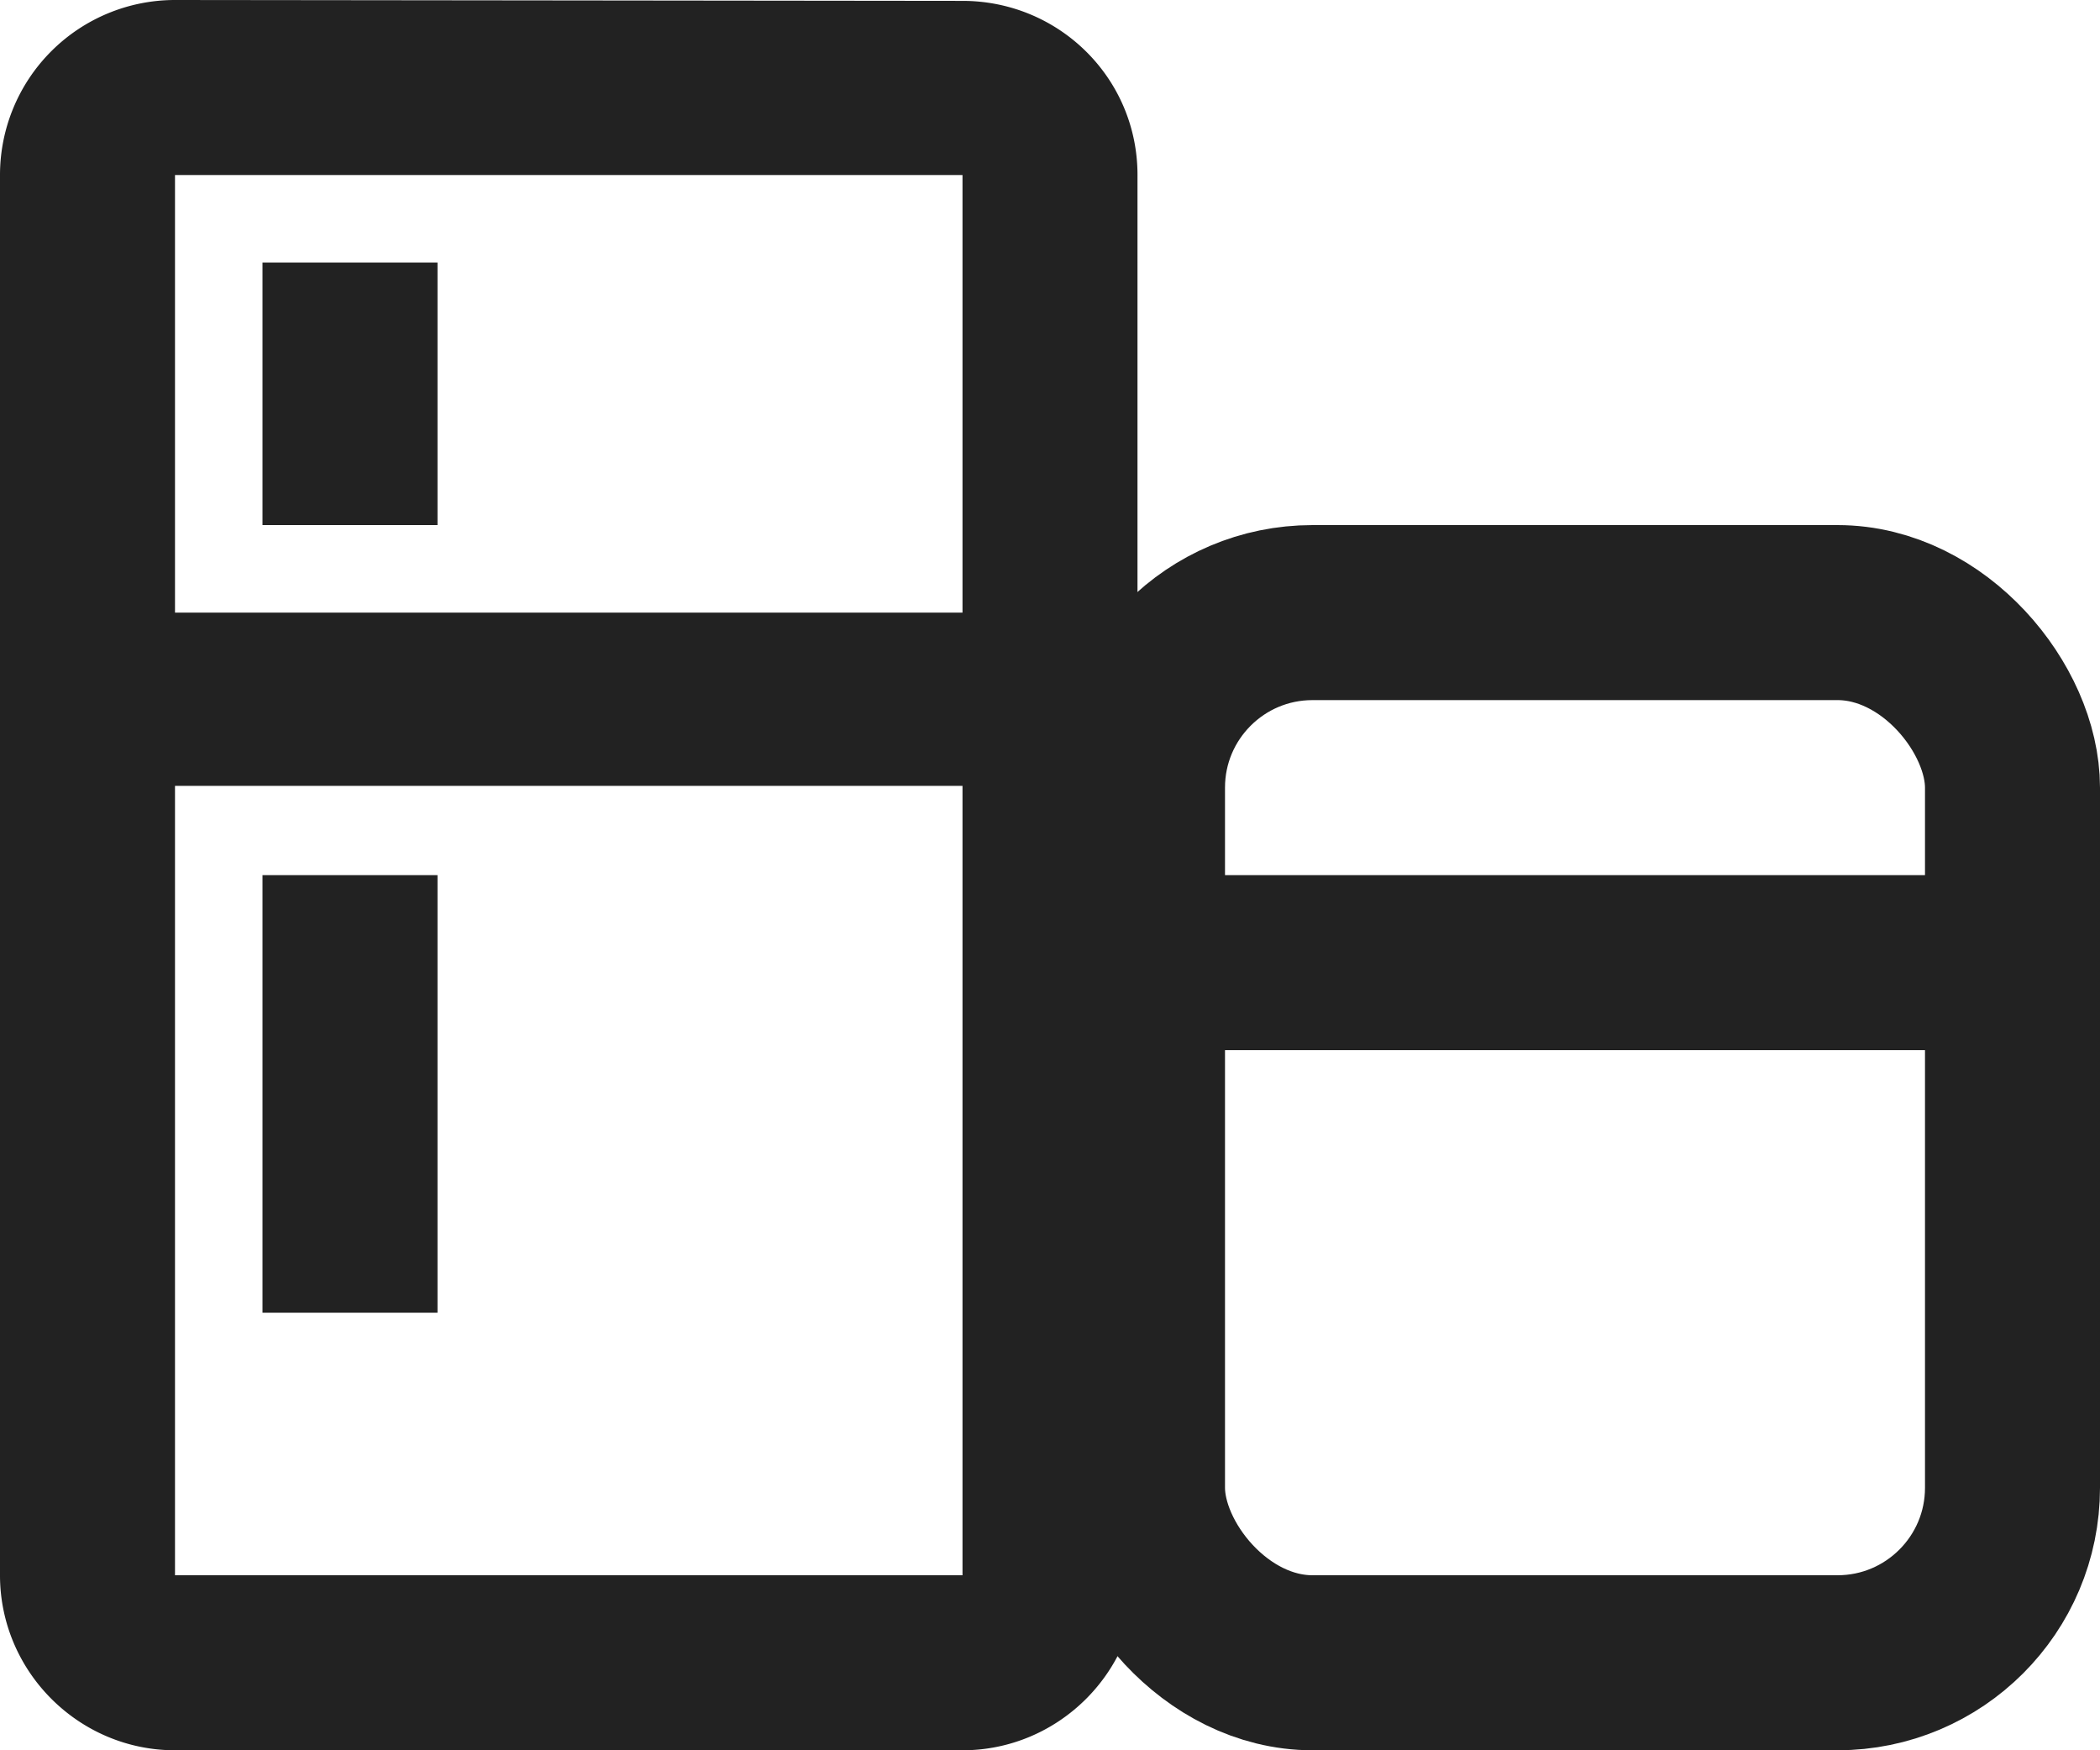
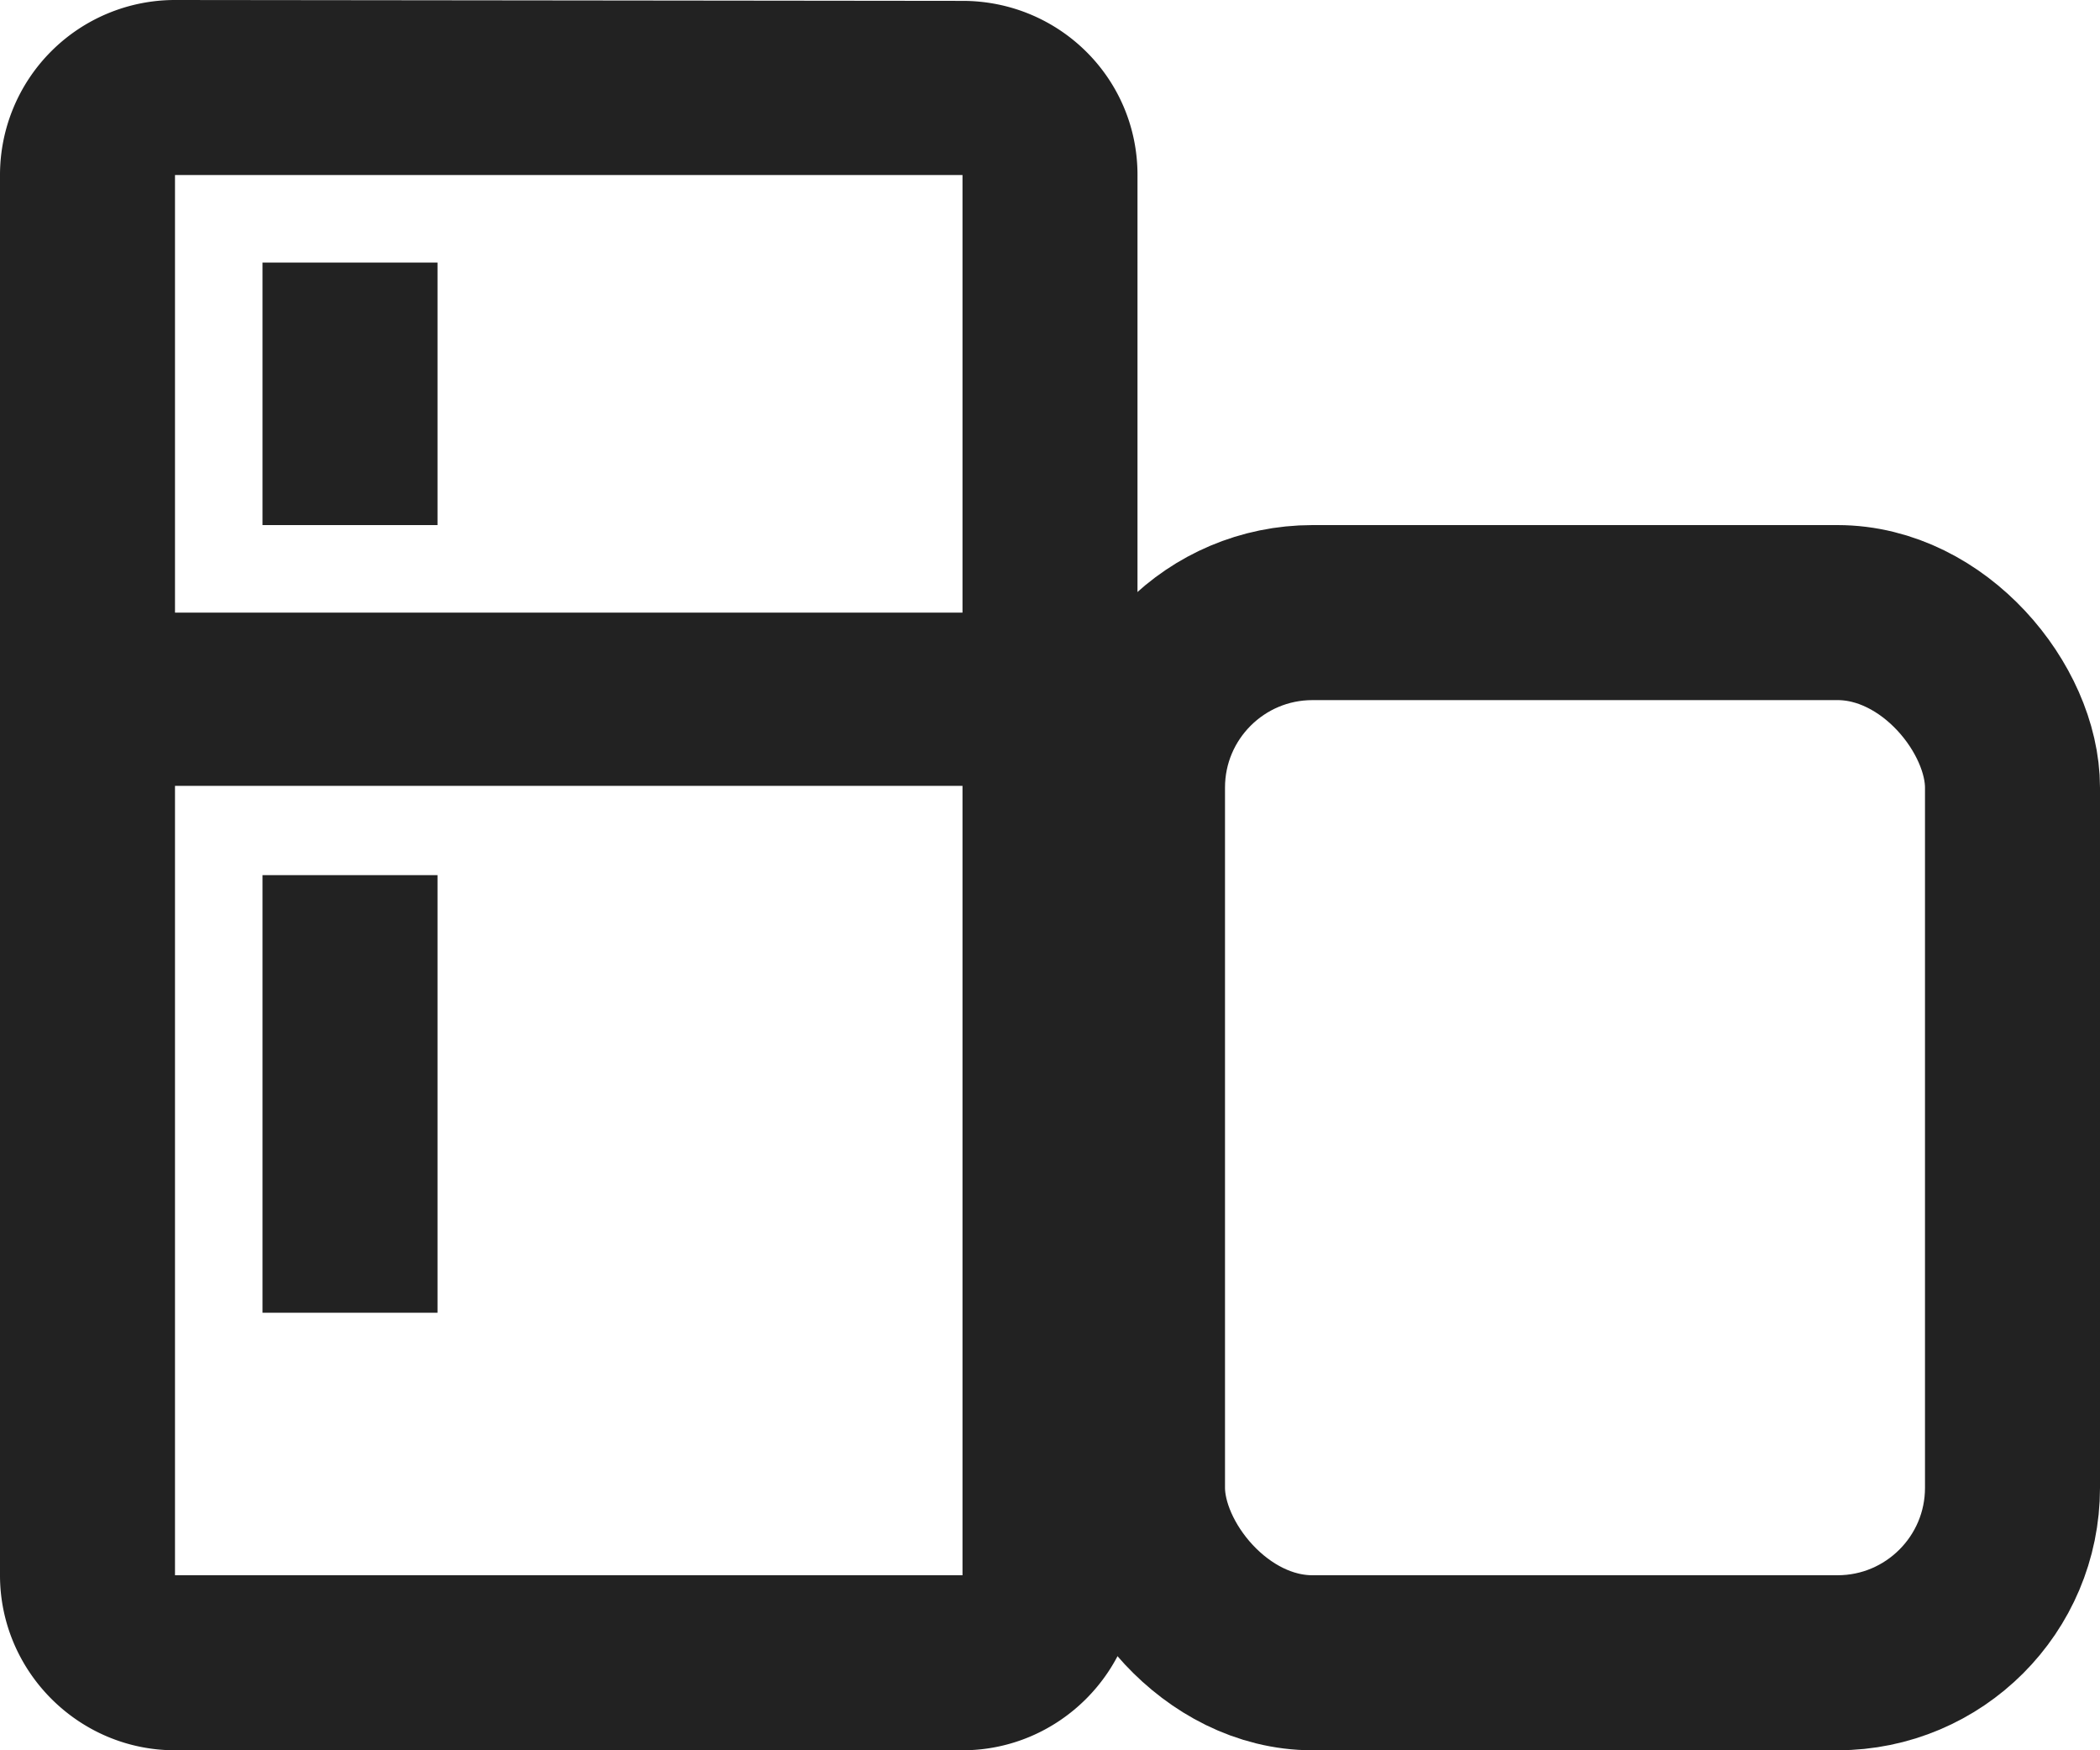
<svg xmlns="http://www.w3.org/2000/svg" width="24" height="20" viewBox="0 0 24 20">
  <g fill="none" fill-rule="evenodd">
-     <path d="M0-2h24v24H0z" />
    <g transform="translate(12 6)">
-       <path fill="#222" fill-rule="nonzero" d="M0 6h12V4H0z" />
      <rect width="10" height="12" x="1" y="1" stroke="#222" stroke-width="2" rx="2" />
    </g>
    <path fill="#222" fill-rule="nonzero" d="M11 .01L2 0a2 2 0 0 0-2 2v16c0 1.1.9 2 2 2h9c1.1 0 2-.9 2-2V2c0-1.11-.9-1.99-2-1.99zM11 18H2V8.98h9V18zm0-11H2V2h9v5zM3 3h2v3H3V3zm0 7h2v5H3v-5z" />
  </g>
</svg>